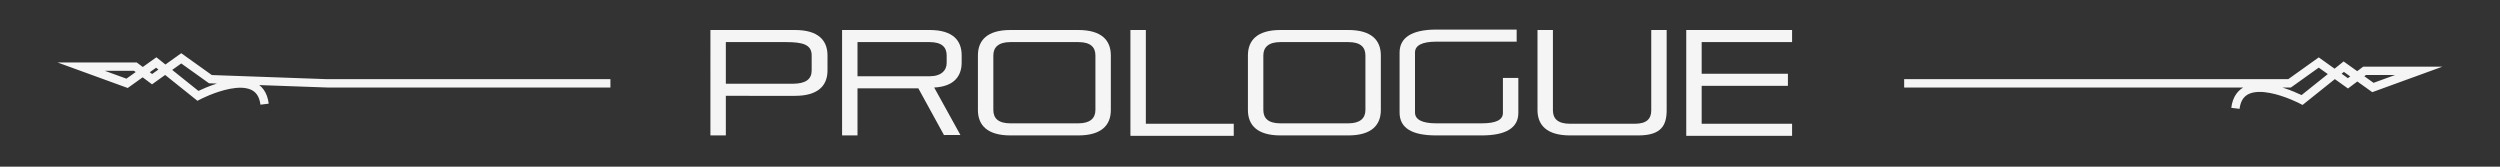
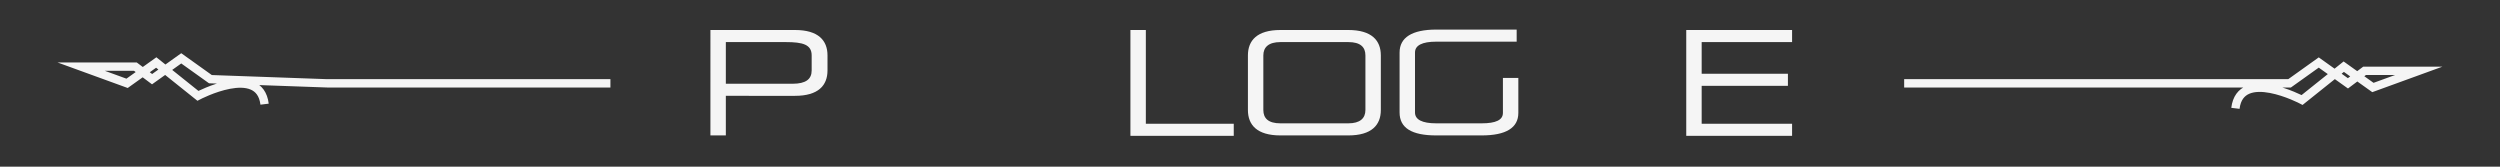
<svg xmlns="http://www.w3.org/2000/svg" version="1.1" id="PROLOGUE" x="0px" y="0px" viewBox="0 0 600 40" style="enable-background:new 0 0 600 40;" xml:space="preserve">
  <rect x="0" y="0" width="600" height="40" fill="#333333" stroke="none" />
  <style type="text/css">
	.st0{fill-rule:evenodd;clip-rule:evenodd;fill:none;stroke:#F5F5F5;stroke-width:2;stroke-miterlimit:10;}
	.st1{fill:#F5F5F5;}
</style>
  <path class="st0" d="M146.5,20h-68l-28-1l-7-5l-7,5l-4-3h-13l11,4l7-5l10,8c0,0,14.8-7.8,16,2 M146.5,20 M536.5,26  c1.2-9.8,16-2,16-2l10-8l7,5l11-4h-13l-4,3l-7-5l-7,5H457" />
  <g>
    <path class="st1" d="M174.2,23v9.5h-3.7V7.2h20.3c5.6,0,7.8,2.5,7.8,6.1v3.6c0,3.6-2.2,6.1-7.8,6.1H174.2z M194.8,13.3   c0-2.6-2.1-3.2-6.2-3.2h-14.4v10h16c3.2,0,4.6-1.1,4.6-3.2V13.3z" />
-     <path class="st1" d="M226.6,32.5l-6.2-11.3h-14.6v11.3h-3.7V7.2h21c5.6,0,7.7,2.5,7.7,6.1V15c0,3.5-2.1,5.8-6.6,6l6.3,11.4H226.6z    M227.2,13.3c0-2-1.2-3.2-4.1-3.2h-17.3v8.2h17.3c2.8,0,4.1-1.4,4.1-3.2V13.3z" />
-     <path class="st1" d="M242.5,32.5c-5.6,0-7.8-2.5-7.8-6.1V13.3c0-3.6,2.2-6.1,7.8-6.1h16.3c5.6,0,7.8,2.5,7.8,6.1v13.1   c0,3.6-2.2,6.1-7.8,6.1H242.5z M262.9,13.3c0-2-1.2-3.2-4.1-3.2h-16.3c-2.8,0-4.1,1.2-4.1,3.2v13.1c0,2,1.2,3.2,4.1,3.2h16.3   c2.8,0,4.1-1.2,4.1-3.2V13.3z" />
    <path class="st1" d="M271.3,32.5V7.2h3.7v22.5h21.1v2.9H271.3z" />
    <path class="st1" d="M307.3,32.5c-5.6,0-7.8-2.5-7.8-6.1V13.3c0-3.6,2.2-6.1,7.8-6.1h16.3c5.6,0,7.8,2.5,7.8,6.1v13.1   c0,3.6-2.2,6.1-7.8,6.1H307.3z M327.7,13.3c0-2-1.2-3.2-4.1-3.2h-16.3c-2.8,0-4.1,1.2-4.1,3.2v13.1c0,2,1.2,3.2,4.1,3.2h16.3   c2.8,0,4.1-1.2,4.1-3.2V13.3z" />
    <path class="st1" d="M344.7,32.5c-5.9,0-8.8-1.8-8.8-5.5V12.6c0-3.6,3-5.5,8.8-5.5h19.3v2.9h-19.3c-3.4,0-5.1,0.9-5.1,2.6V27   c0,1.7,1.7,2.6,5.1,2.6h10.9c3.4,0,5.1-0.8,5.1-2.5v-8.4h3.7v8.4c0,3.6-3,5.4-8.8,5.4H344.7z" />
-     <path class="st1" d="M376.8,32.5c-5.6,0-7.8-2.5-7.8-6.1V7.2h3.7v19.3c0,2,1.2,3.2,4.1,3.2h15.6c2.8,0,3.9-1.2,3.9-3.2V7.2h3.7   v19.2c0,3.6-1.2,6.1-6.8,6.1H376.8z" />
    <path class="st1" d="M404.7,32.5V7.2h25.4v2.9h-21.7v7.6h20.7v2.9h-20.7v9.1h21.7v2.9H404.7z" />
  </g>
</svg>